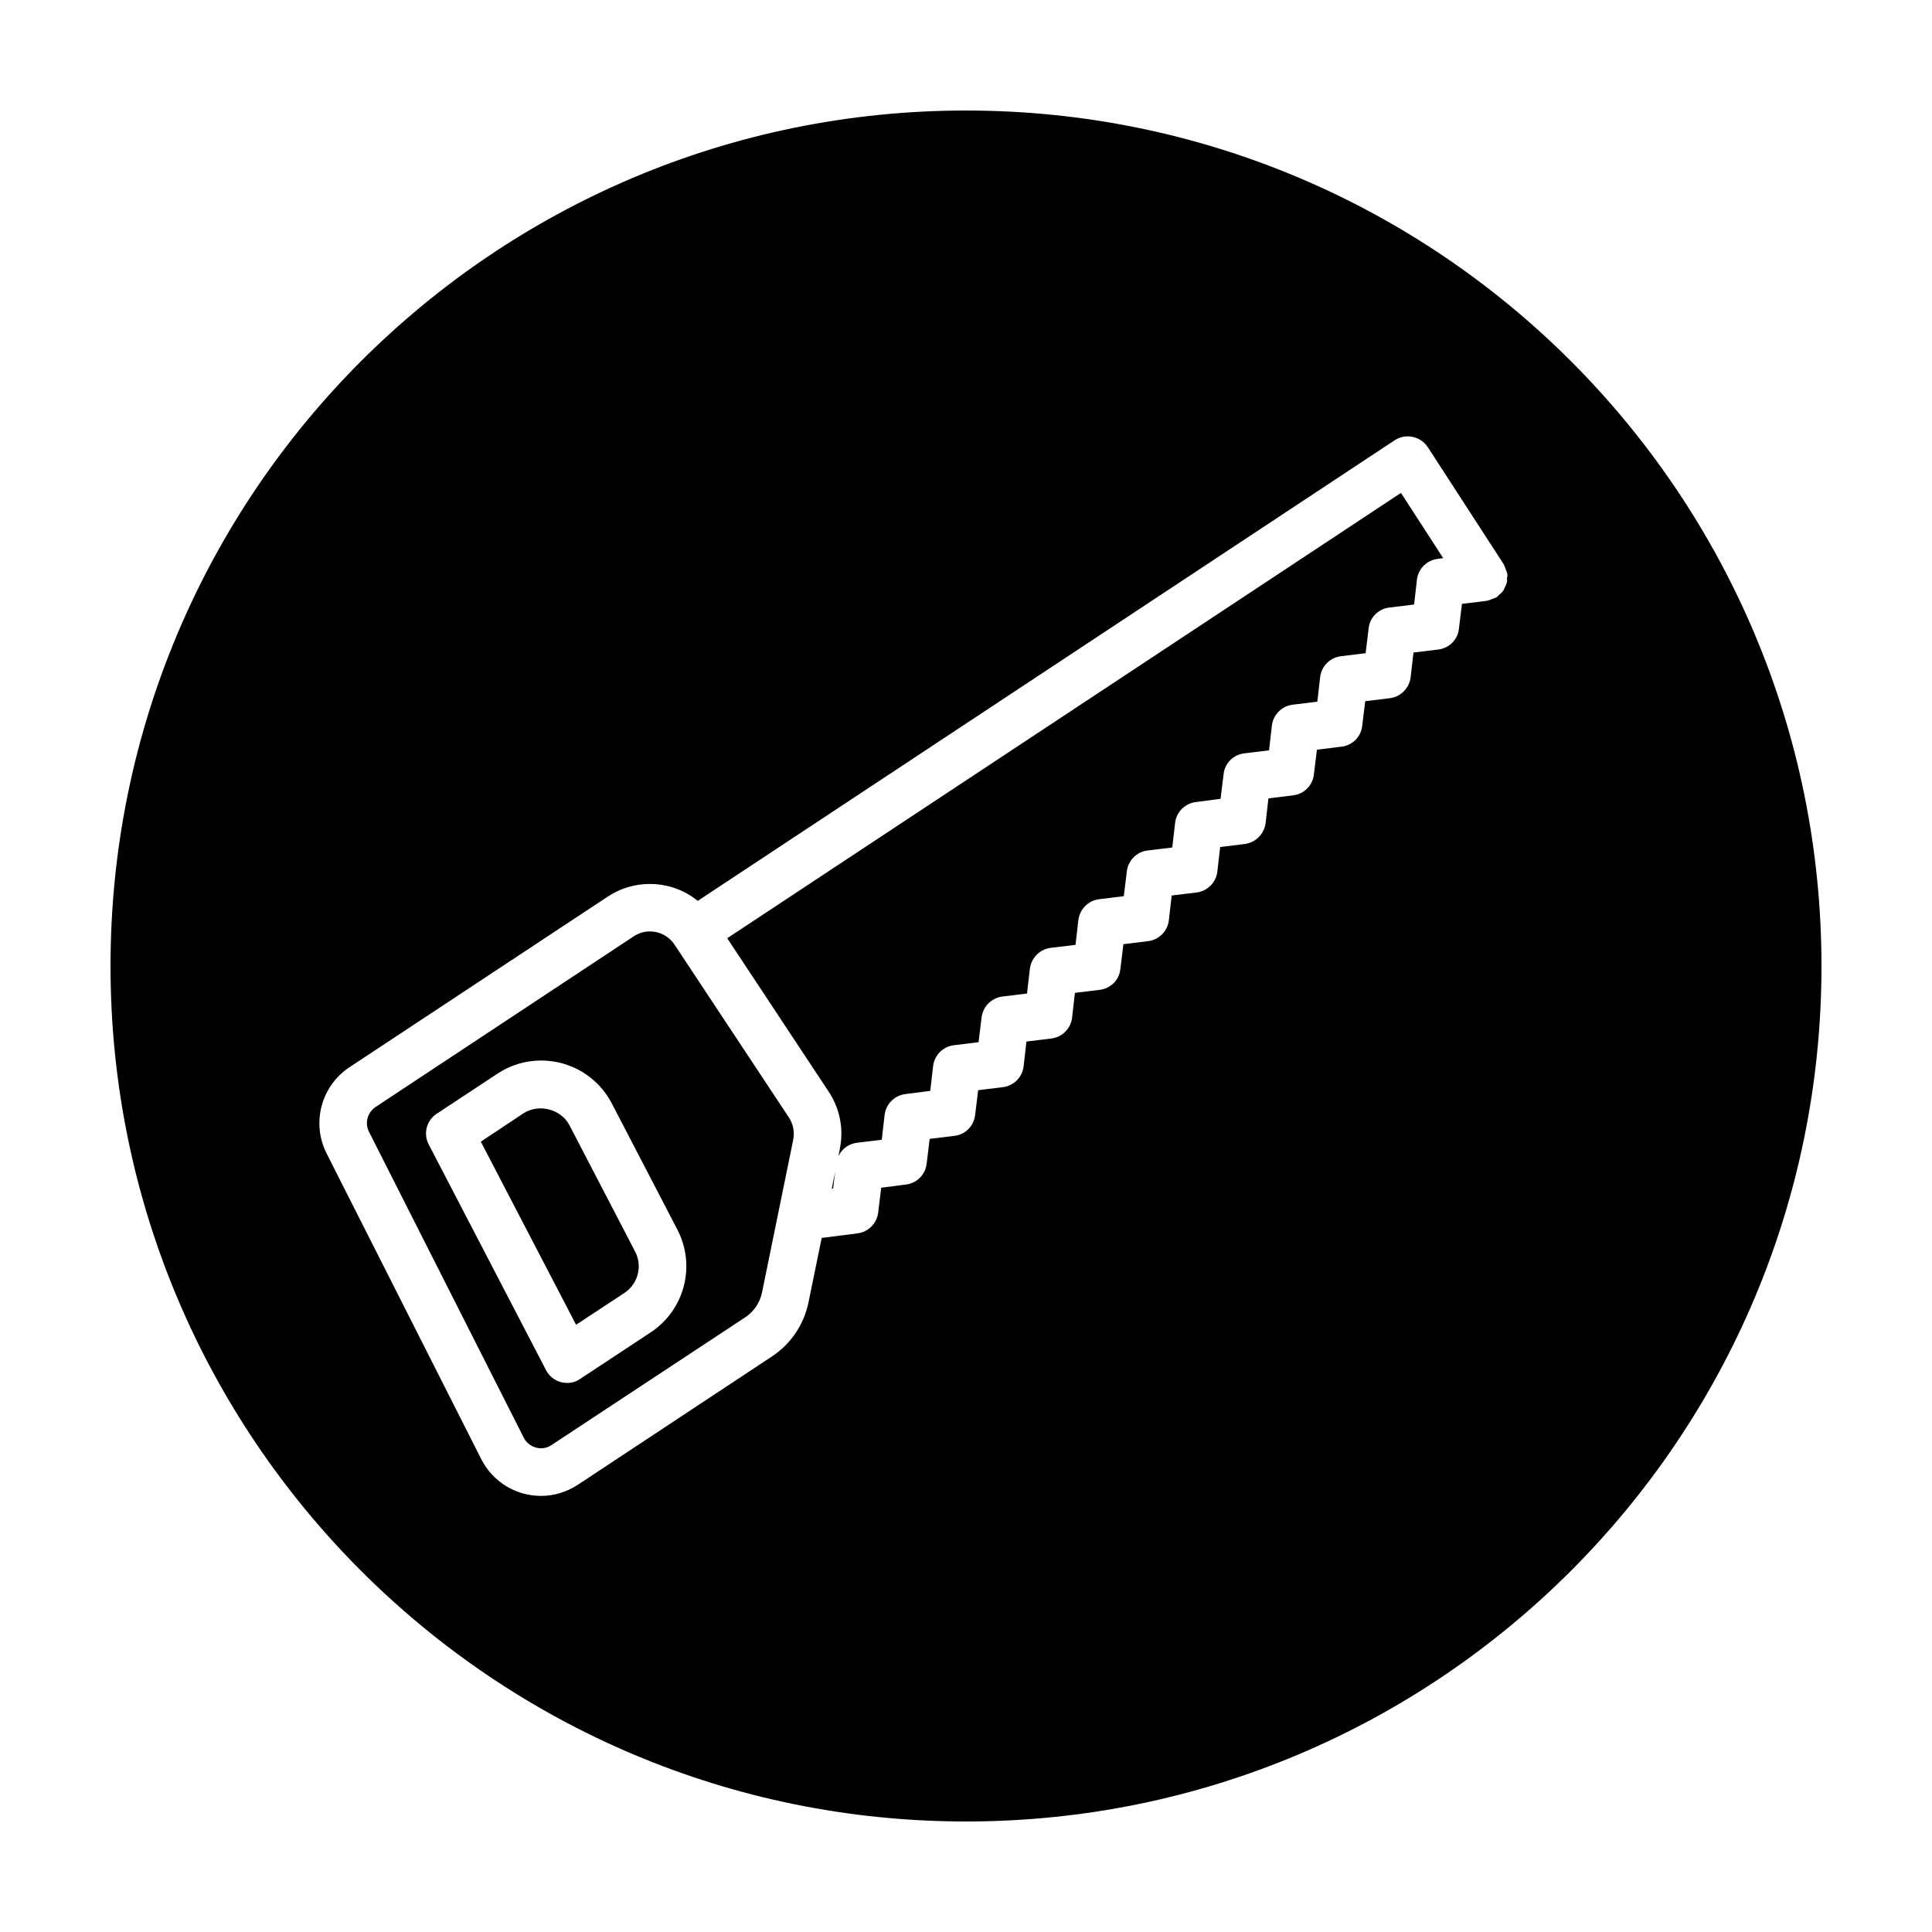
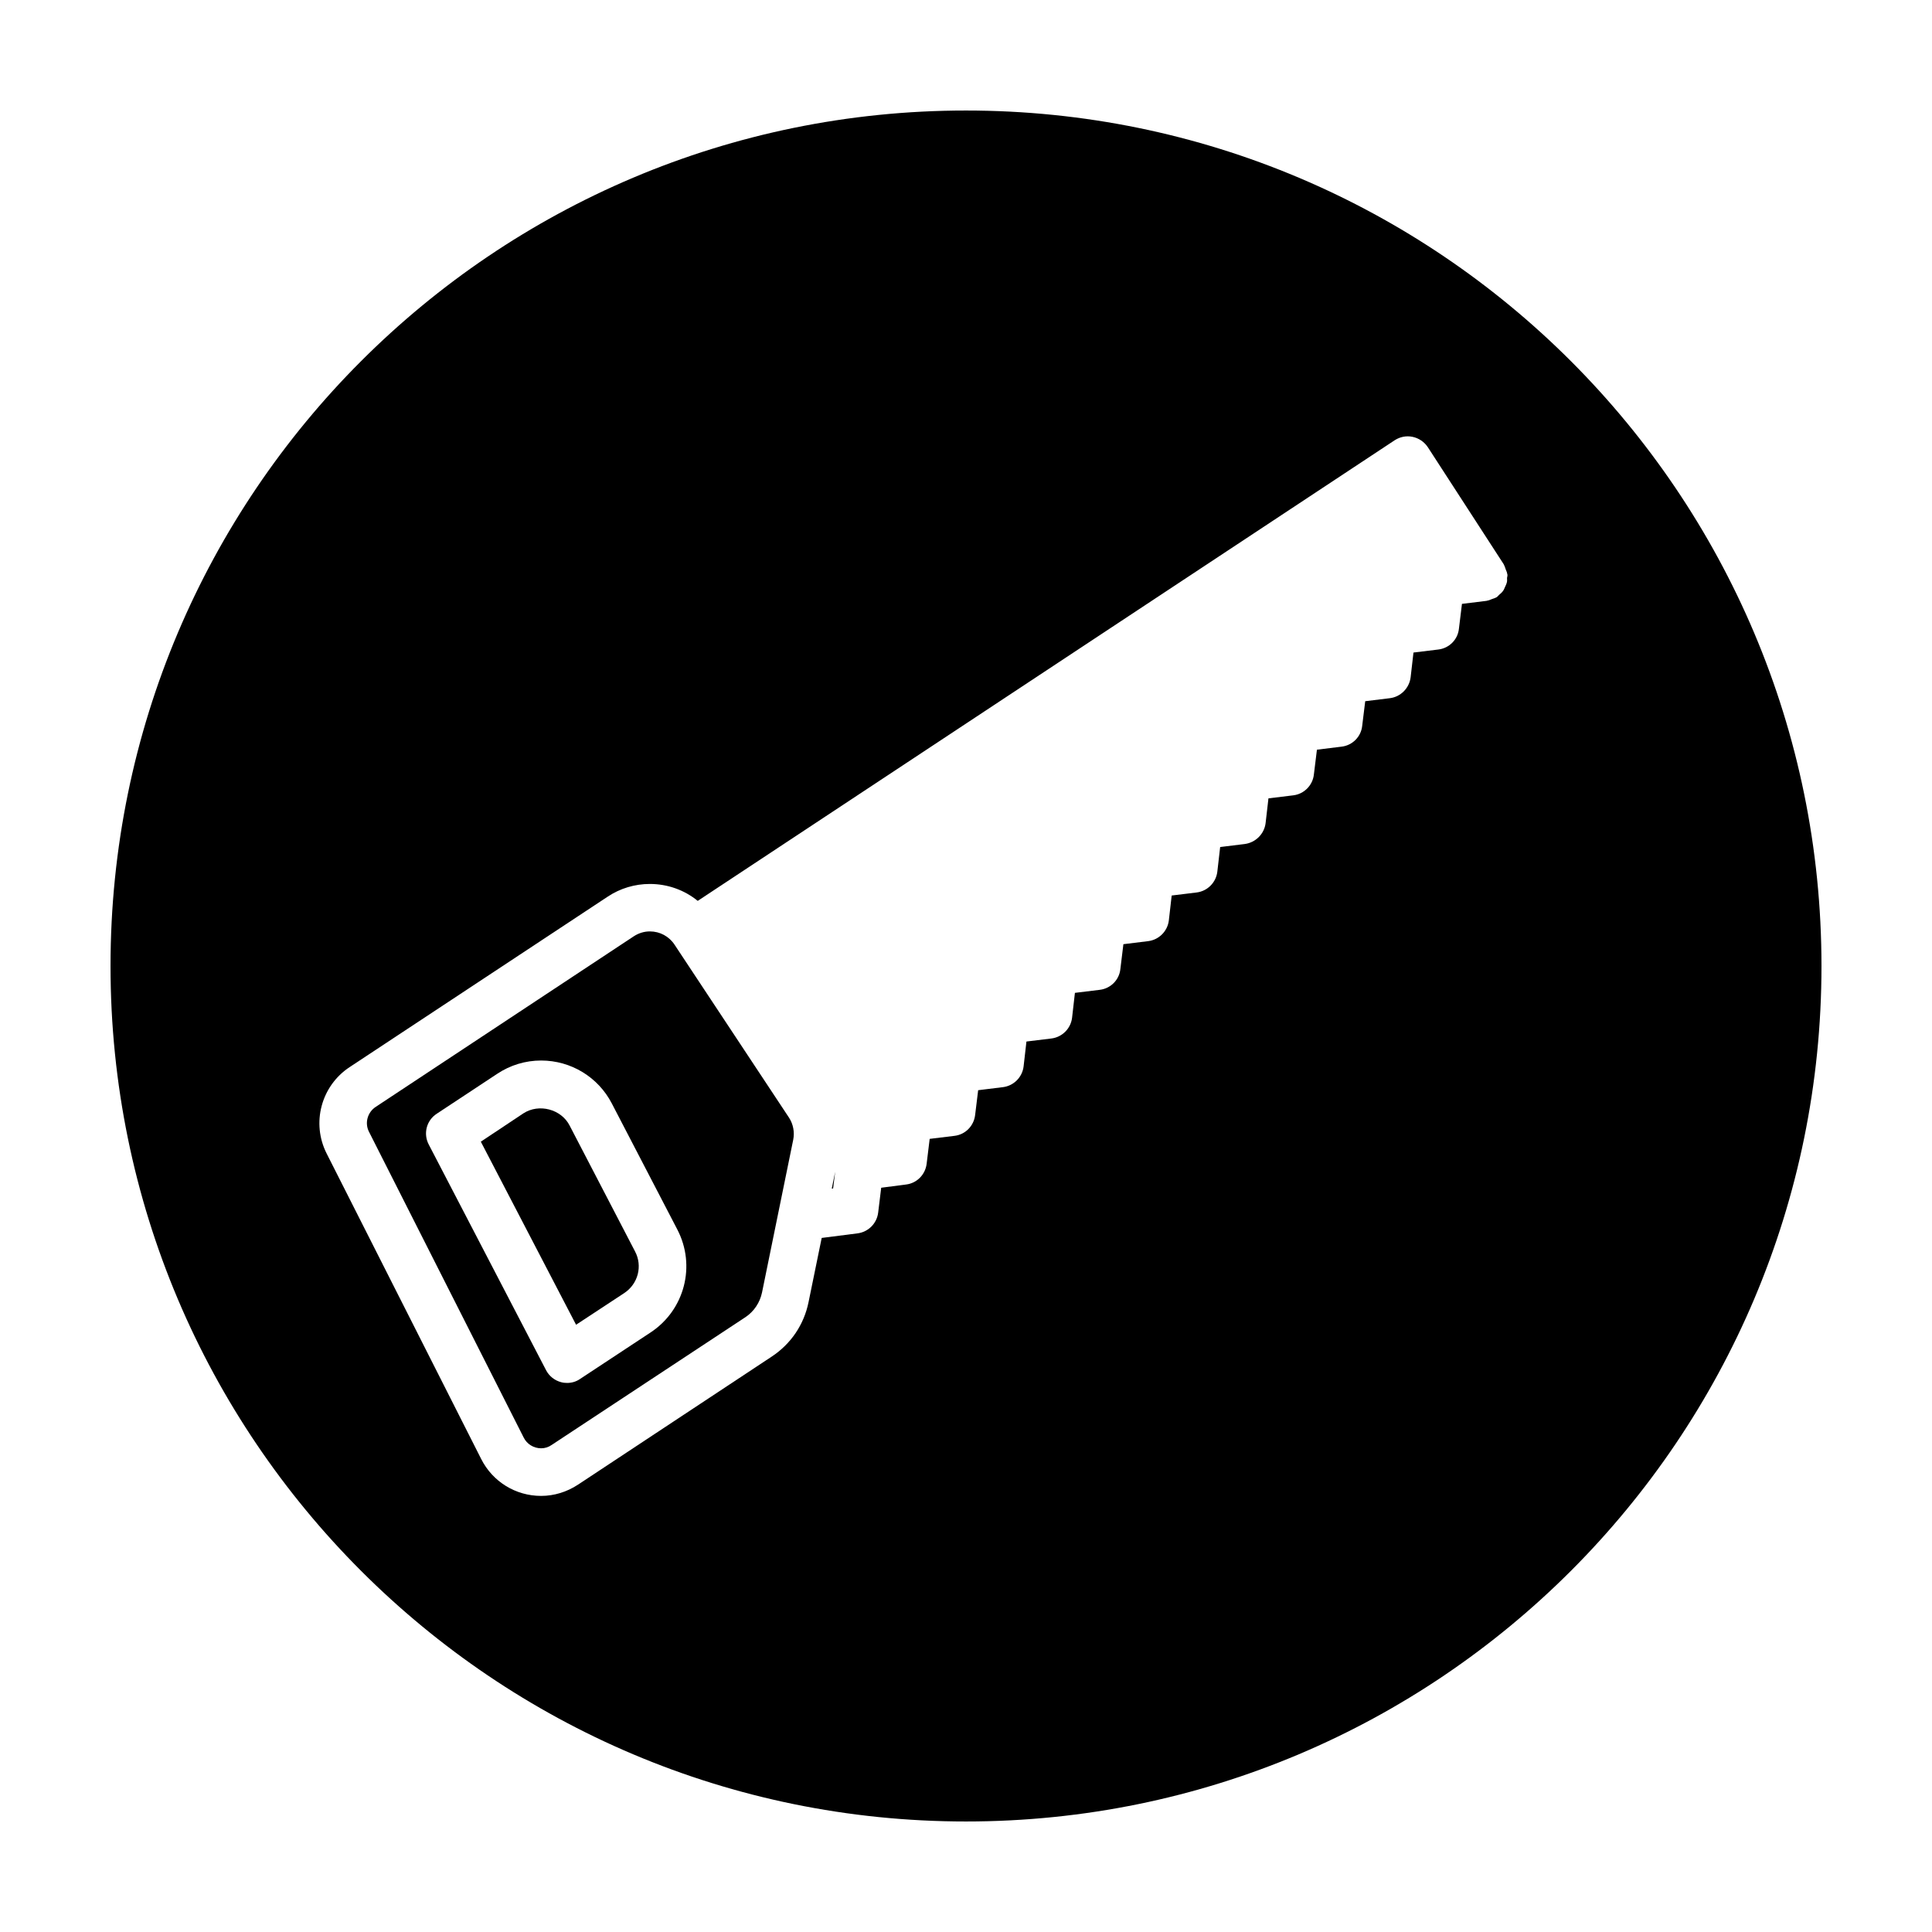
<svg xmlns="http://www.w3.org/2000/svg" fill="#000000" width="800px" height="800px" version="1.1" viewBox="144 144 512 512">
  <g>
    <path d="m400 173.29c-125.2 0-226.71 101.52-226.71 226.71 0 125.2 101.52 226.71 226.71 226.71s226.71-101.52 226.71-226.71c-0.004-125.2-101.52-226.71-226.71-226.71zm143.28 125.2c-0.102 0.402-0.301 0.754-0.453 1.109-0.152 0.352-0.301 0.754-0.555 1.059-0.25 0.352-0.605 0.656-0.957 0.957-0.25 0.203-0.402 0.453-0.656 0.656-0.051 0-0.102 0-0.152 0.051-0.352 0.203-0.754 0.301-1.16 0.453-0.402 0.152-0.805 0.352-1.211 0.402-0.051 0-0.102 0.051-0.152 0.051l-6.551 0.805-0.805 6.602c-0.301 2.871-2.57 5.141-5.441 5.492l-6.602 0.805-0.754 6.551c-0.352 2.871-2.621 5.188-5.492 5.543l-6.543 0.801-0.805 6.551c-0.301 2.871-2.57 5.141-5.441 5.492l-6.551 0.805-0.805 6.551c-0.301 2.871-2.57 5.188-5.441 5.543l-6.602 0.805-0.754 6.551c-0.352 2.871-2.621 5.141-5.492 5.543l-6.551 0.805-0.754 6.551c-0.352 2.871-2.621 5.141-5.492 5.492l-6.602 0.805-0.754 6.602c-0.352 2.871-2.621 5.141-5.492 5.492l-6.551 0.805-0.805 6.602c-0.301 2.871-2.57 5.141-5.441 5.492l-6.602 0.805-0.754 6.602c-0.352 2.871-2.621 5.141-5.492 5.492l-6.602 0.805-0.754 6.602c-0.352 2.871-2.621 5.141-5.492 5.492l-6.551 0.805-0.805 6.602c-0.352 2.871-2.57 5.141-5.441 5.492l-6.602 0.805-0.805 6.602c-0.352 2.871-2.57 5.141-5.441 5.492l-6.602 0.855-0.805 6.602c-0.352 2.871-2.621 5.141-5.492 5.492l-9.473 1.211-3.477 16.977c-1.211 5.996-4.684 11.133-9.824 14.508l-51.289 33.906c-2.922 1.914-6.297 2.973-9.773 2.973-6.75 0-12.848-3.777-15.871-9.773l-40.961-80.961c-4.082-8.062-1.461-17.887 6.047-22.871l68.418-45.191c3.324-2.215 7.203-3.375 11.184-3.375 4.734 0 9.168 1.613 12.695 4.484l184.7-122.07c1.41-0.906 3.074-1.258 4.734-0.906 1.664 0.352 3.074 1.309 4.031 2.719l20.152 31.086c0 0.051 0 0.102 0.051 0.152 0.203 0.352 0.301 0.754 0.453 1.16 0.152 0.402 0.352 0.754 0.402 1.211 0 0.051 0.051 0.051 0.051 0.152 0.051 0.301-0.051 0.605-0.102 0.906 0.012 0.438 0.062 0.891-0.09 1.344z" />
-     <path d="m336.72 392.64 26.852 40.605c3.023 4.535 4.082 9.977 2.973 15.316l-0.352 1.812c0.906-1.863 2.719-3.273 4.887-3.527l6.602-0.805 0.754-6.602c0.352-2.871 2.621-5.141 5.492-5.492l6.602-0.855 0.754-6.551c0.352-2.922 2.621-5.188 5.492-5.543l6.551-0.805 0.805-6.551c0.352-2.871 2.57-5.141 5.441-5.543l6.602-0.805 0.754-6.551c0.352-2.871 2.621-5.188 5.492-5.543l6.602-0.805 0.754-6.551c0.352-2.871 2.621-5.188 5.492-5.543l6.551-0.805 0.805-6.551c0.301-2.871 2.57-5.188 5.441-5.543l6.602-0.805 0.754-6.551c0.352-2.871 2.621-5.141 5.492-5.492l6.551-0.855 0.805-6.551c0.301-2.871 2.57-5.141 5.441-5.492l6.602-0.805 0.754-6.551c0.352-2.922 2.621-5.188 5.492-5.543l6.551-0.805 0.754-6.551c0.352-2.871 2.621-5.141 5.492-5.492l6.551-0.805 0.805-6.602c0.301-2.871 2.57-5.141 5.441-5.492l6.602-0.805 0.754-6.602c0.352-2.871 2.621-5.141 5.492-5.492l1.461-0.203-11.184-17.281z" />
    <path d="m364.78 458.95 0.555-4.434-0.906 4.484z" />
    <path d="m294.95 442.27c-2.215-4.332-8.113-5.894-12.242-3.223l-11.285 7.508 25.242 48.516 12.797-8.414c3.629-2.418 4.887-7.152 2.82-11.035z" />
    <path d="m322.77 394.36c-1.461-2.215-3.879-3.527-6.551-3.527-1.512 0-2.973 0.453-4.281 1.309l-68.367 45.191c-2.215 1.461-2.973 4.332-1.762 6.648l40.961 80.961c0.855 1.762 2.672 2.871 4.637 2.871 1.008 0 1.965-0.301 2.82-0.906l51.34-33.855c2.266-1.512 3.828-3.879 4.383-6.551l8.262-40.457c0.402-2.016 0-4.133-1.109-5.844zm-6.398 102.78-18.641 12.293c-1.008 0.707-2.215 1.059-3.426 1.059-0.555 0-1.059-0.051-1.613-0.203-1.715-0.453-3.176-1.613-3.981-3.176l-31.086-59.801c-1.512-2.871-0.605-6.398 2.117-8.16l16.02-10.578c3.477-2.316 7.508-3.527 11.637-3.527 7.91 0 15.113 4.383 18.742 11.387l17.332 33.352c5.039 9.621 1.965 21.41-7.102 27.355z" />
  </g>
</svg>